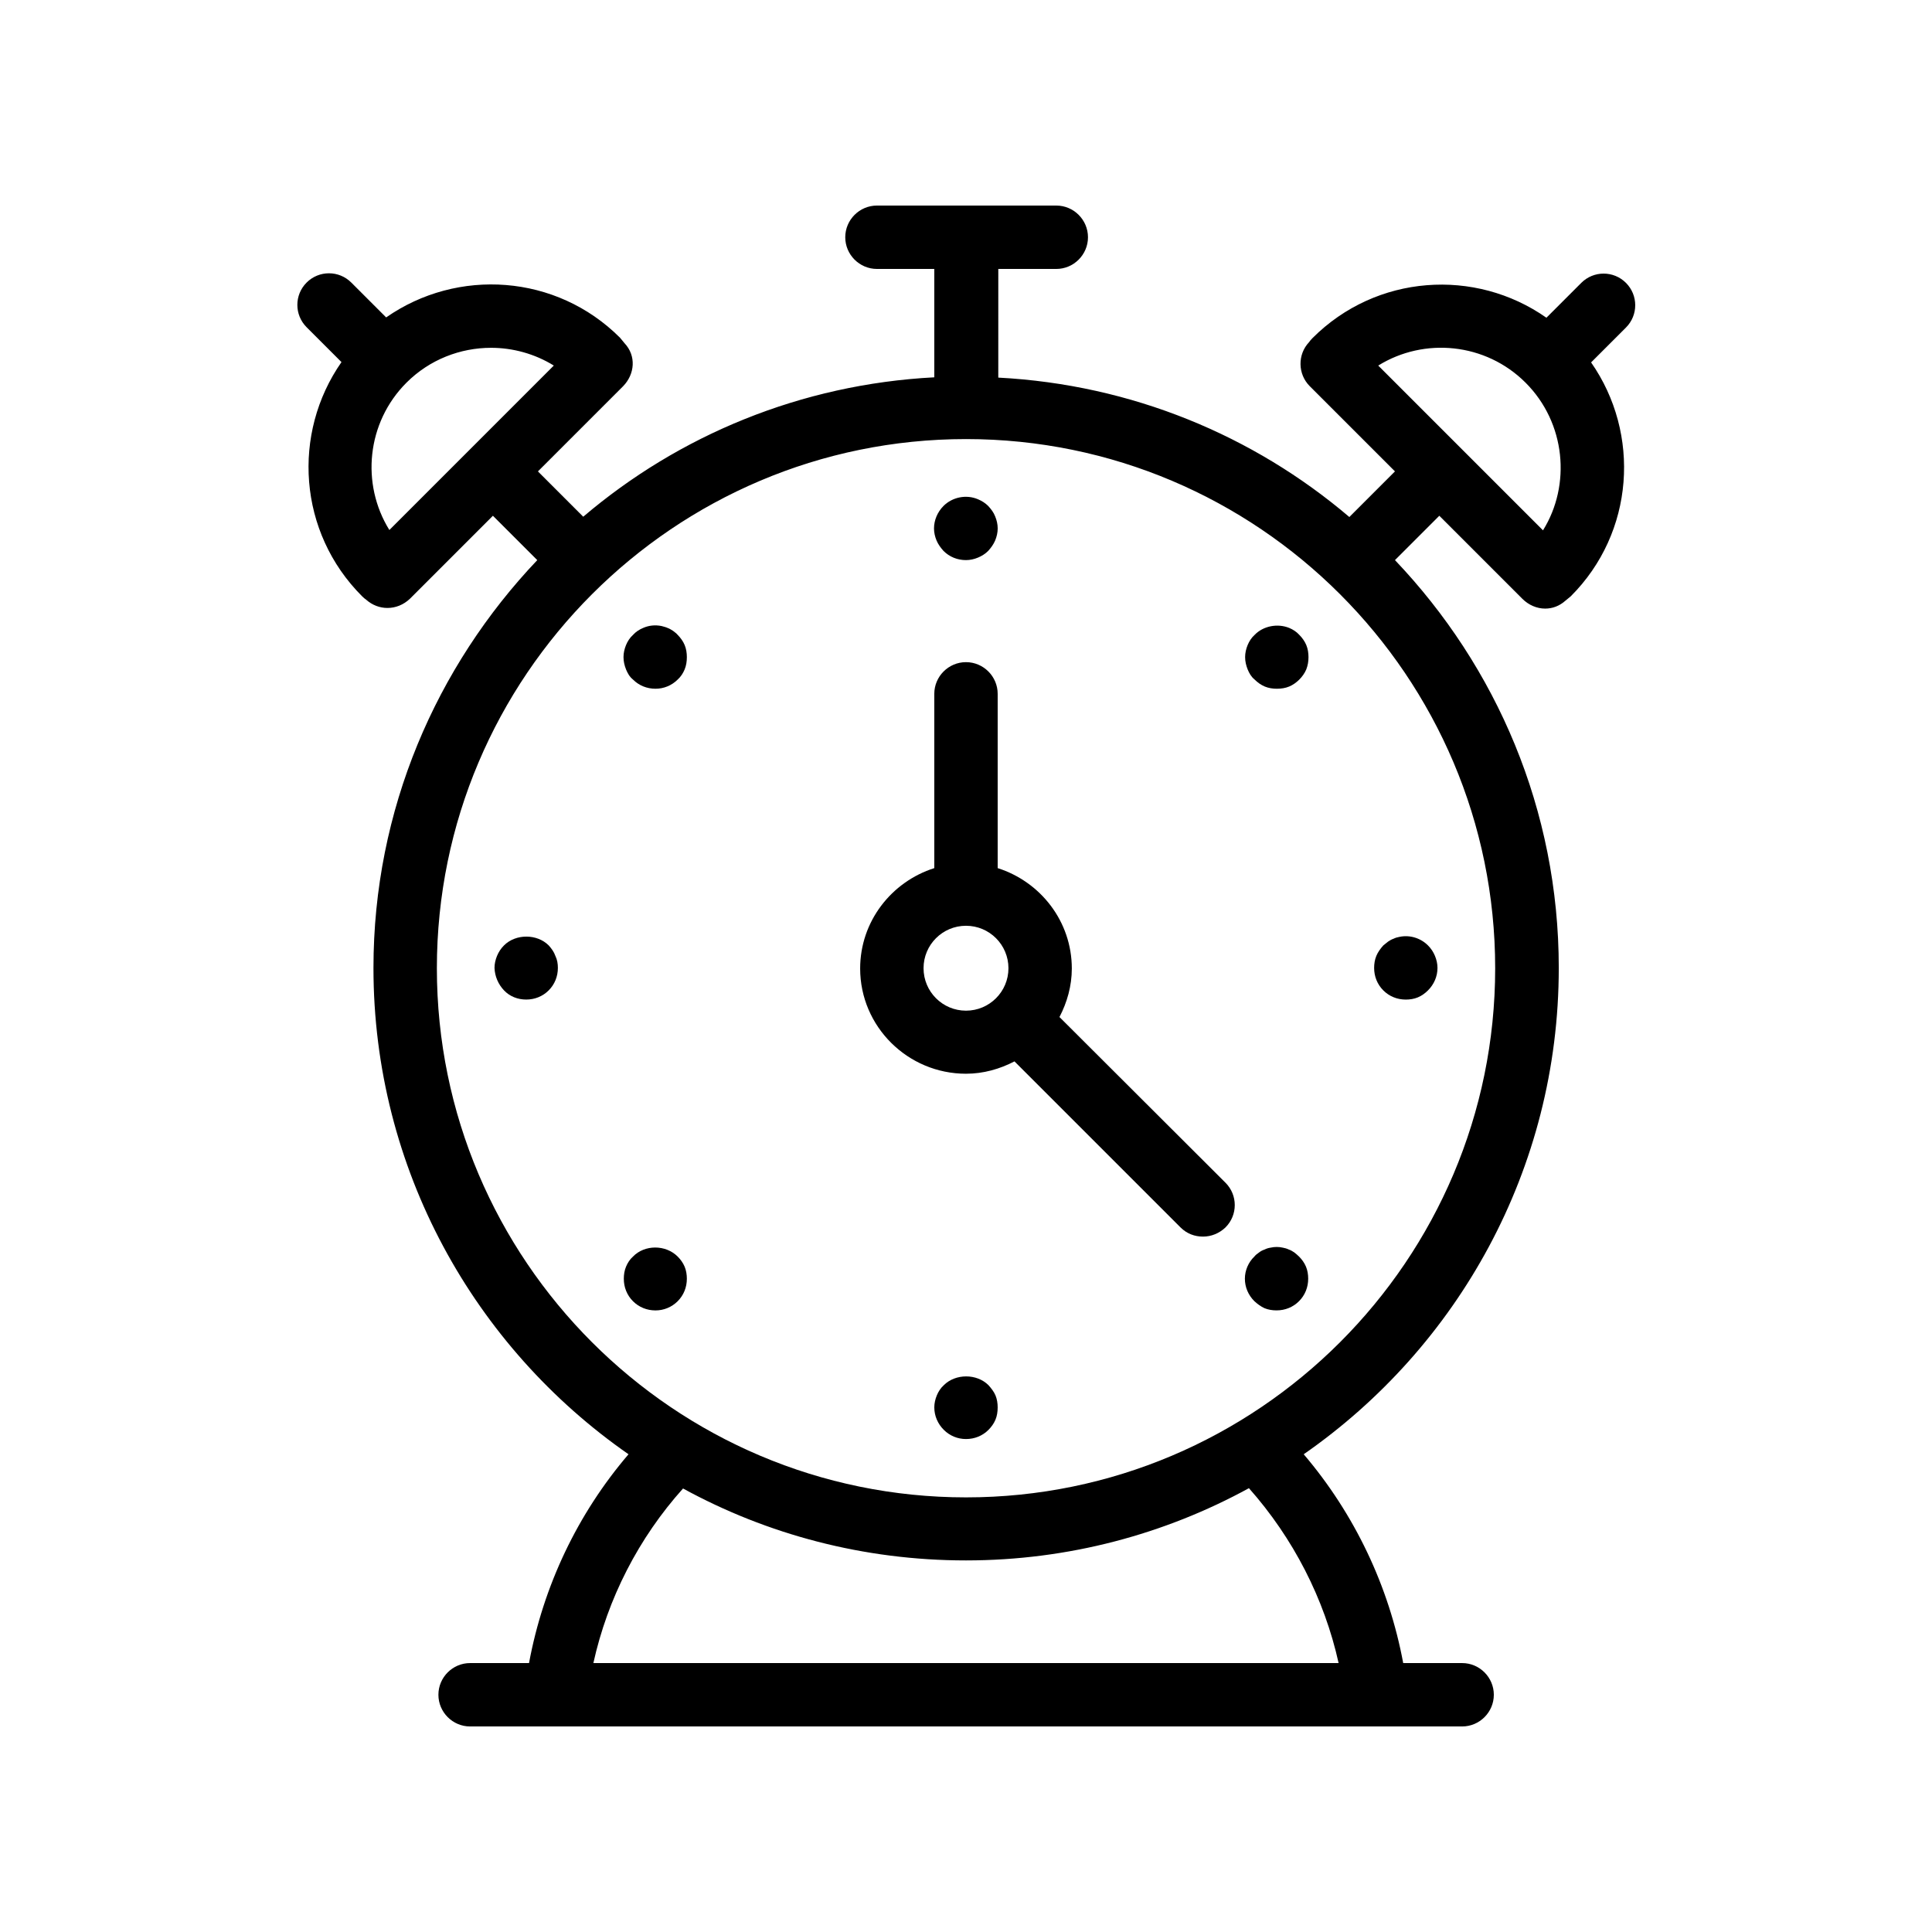
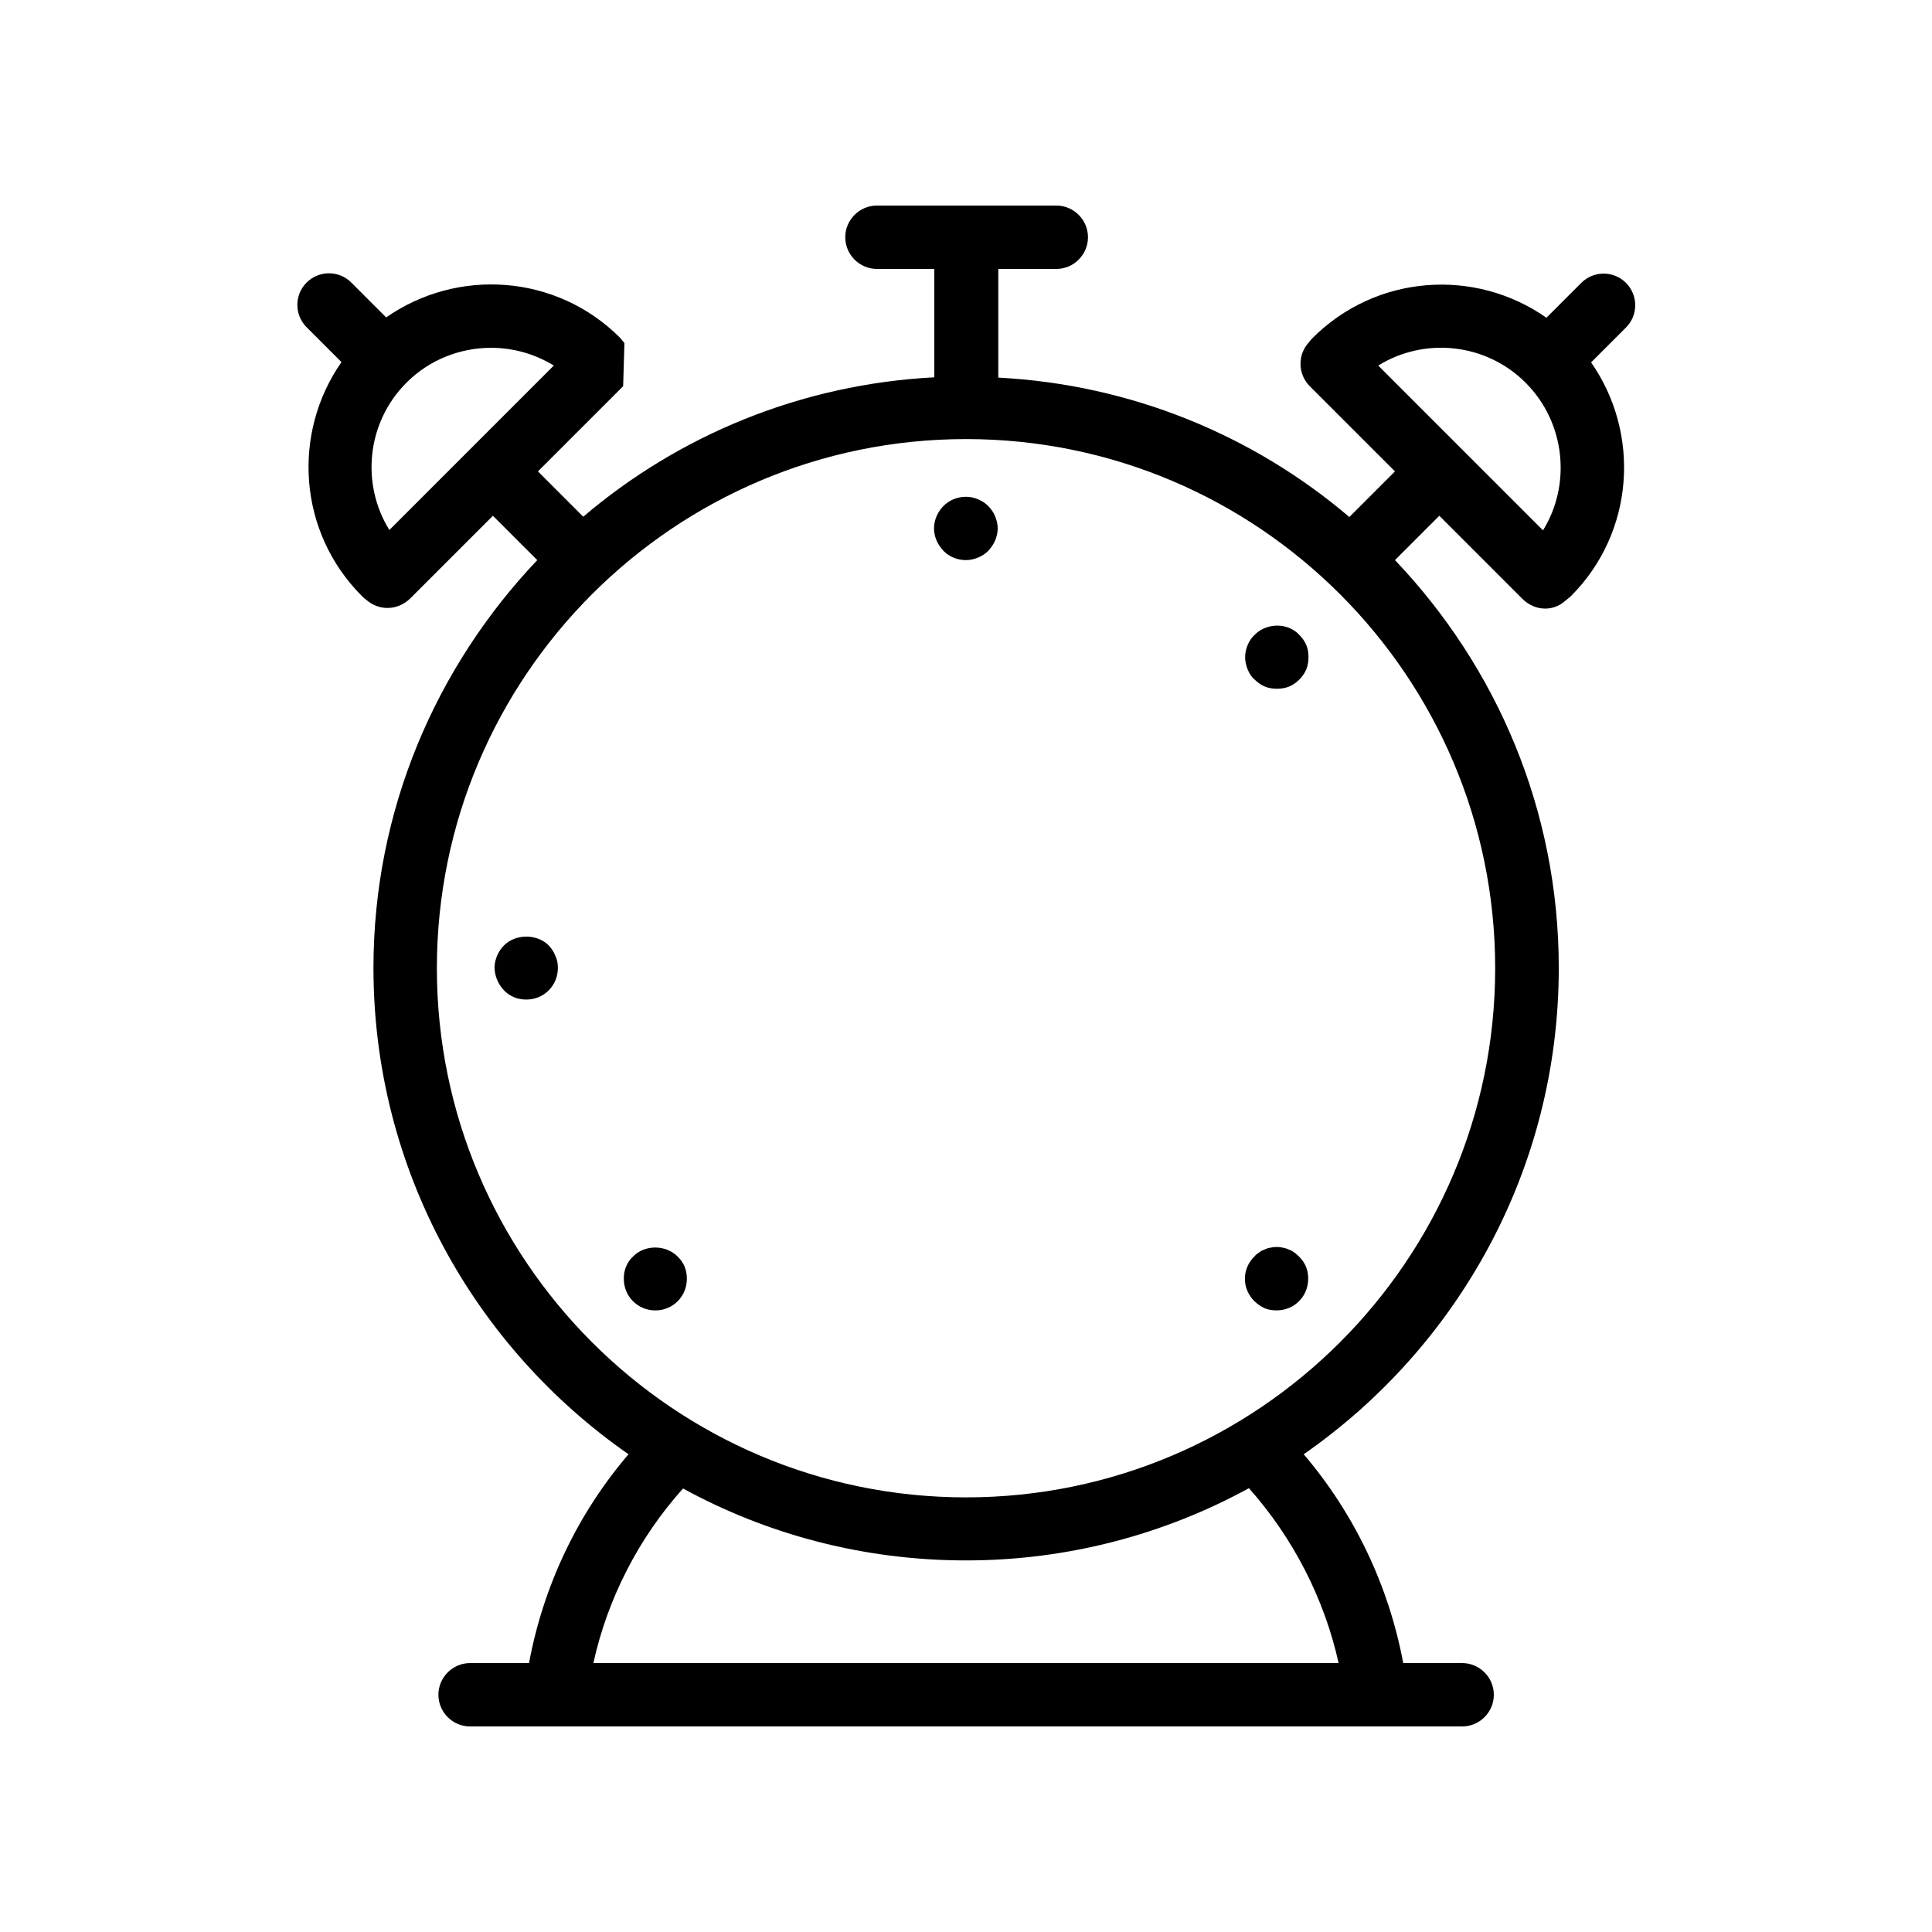
<svg xmlns="http://www.w3.org/2000/svg" fill="#000000" width="800px" height="800px" version="1.1" viewBox="144 144 512 512">
  <g>
-     <path d="m309.48 234.92c-0.25-0.336-0.922-1.09-1.176-1.426-16.879-16.879-43.074-18.559-61.969-5.375l-9.238-9.238c-3.273-3.273-8.566-3.273-11.84 0-3.273 3.273-3.273 8.566 0 11.84l9.238 9.238c-13.184 18.895-11.504 45.09 5.457 62.051 0.418 0.418 0.84 0.754 1.09 0.922 1.594 1.426 3.609 2.184 5.625 2.184 2.184 0 4.281-0.84 5.961-2.434l22-22 11.754 11.754c-26.785 28.215-43.41 66.168-43.41 108.07 0 53.32 26.785 100.51 67.594 128.89-13.52 15.785-22.586 34.93-26.367 55.336h-15.617c-4.617 0-8.398 3.777-8.398 8.398 0 4.617 3.777 8.398 8.398 8.398h262.9c4.617 0 8.398-3.777 8.398-8.398 0-4.617-3.777-8.398-8.398-8.398h-15.617c-3.777-20.32-12.848-39.465-26.367-55.336 40.809-28.383 67.594-75.488 67.594-128.89 0-41.898-16.543-79.855-43.41-108.07l11.754-11.754 22 22c1.68 1.68 3.863 2.602 6.047 2.602 1.93 0 3.777-0.672 5.375-2.098 0.336-0.25 1.09-0.922 1.426-1.176 16.879-16.879 18.559-43.074 5.375-61.969l9.238-9.238c3.273-3.273 3.273-8.566 0-11.84-3.273-3.273-8.566-3.273-11.84 0l-9.238 9.238c-18.895-13.266-45.09-11.504-61.969 5.375-0.418 0.418-0.84 0.922-0.922 1.09-3.106 3.273-3.023 8.48 0.168 11.672l22.586 22.586-12.09 12.09c-25.359-21.578-57.688-35.098-93.035-36.945l0.004-28.797h15.367c4.617 0 8.398-3.777 8.398-8.398 0-4.617-3.777-8.398-8.398-8.398h-47.527c-4.617 0-8.398 3.777-8.398 8.398 0 4.617 3.777 8.398 8.398 8.398h15.199v28.719c-35.352 1.848-67.68 15.367-93.035 36.945l-12.008-12.008 22.586-22.586c3.106-3.195 3.527-8.062 0.336-11.422zm189.27 349.81h-197.5c3.777-17.129 12.008-33.168 23.762-46.266 22.25 12.176 47.863 19.062 74.984 19.062s52.73-6.969 74.984-19.145c11.758 13.262 19.984 29.301 23.766 46.348zm10.496-343.85c12.176-7.559 28.465-6.047 39.047 4.535 10.664 10.664 12.09 27.121 4.617 39.129zm-109.24 19.48c77.336 0 140.23 62.891 140.23 140.23 0 77.336-62.891 140.23-140.23 140.23s-140.23-62.891-140.23-140.23c0-77.336 62.891-140.23 140.23-140.23zm-152.82 24.098c-7.559-12.176-6.047-28.465 4.535-39.047 6.129-6.129 14.273-9.238 22.418-9.238 5.793 0 11.586 1.594 16.625 4.703z" />
+     <path d="m309.48 234.92c-0.25-0.336-0.922-1.09-1.176-1.426-16.879-16.879-43.074-18.559-61.969-5.375l-9.238-9.238c-3.273-3.273-8.566-3.273-11.84 0-3.273 3.273-3.273 8.566 0 11.84l9.238 9.238c-13.184 18.895-11.504 45.09 5.457 62.051 0.418 0.418 0.84 0.754 1.09 0.922 1.594 1.426 3.609 2.184 5.625 2.184 2.184 0 4.281-0.84 5.961-2.434l22-22 11.754 11.754c-26.785 28.215-43.41 66.168-43.41 108.07 0 53.32 26.785 100.51 67.594 128.89-13.52 15.785-22.586 34.93-26.367 55.336h-15.617c-4.617 0-8.398 3.777-8.398 8.398 0 4.617 3.777 8.398 8.398 8.398h262.9c4.617 0 8.398-3.777 8.398-8.398 0-4.617-3.777-8.398-8.398-8.398h-15.617c-3.777-20.32-12.848-39.465-26.367-55.336 40.809-28.383 67.594-75.488 67.594-128.89 0-41.898-16.543-79.855-43.41-108.07l11.754-11.754 22 22c1.68 1.68 3.863 2.602 6.047 2.602 1.93 0 3.777-0.672 5.375-2.098 0.336-0.25 1.09-0.922 1.426-1.176 16.879-16.879 18.559-43.074 5.375-61.969l9.238-9.238c3.273-3.273 3.273-8.566 0-11.84-3.273-3.273-8.566-3.273-11.84 0l-9.238 9.238c-18.895-13.266-45.09-11.504-61.969 5.375-0.418 0.418-0.84 0.922-0.922 1.09-3.106 3.273-3.023 8.48 0.168 11.672l22.586 22.586-12.09 12.09c-25.359-21.578-57.688-35.098-93.035-36.945l0.004-28.797h15.367c4.617 0 8.398-3.777 8.398-8.398 0-4.617-3.777-8.398-8.398-8.398h-47.527c-4.617 0-8.398 3.777-8.398 8.398 0 4.617 3.777 8.398 8.398 8.398h15.199v28.719c-35.352 1.848-67.68 15.367-93.035 36.945l-12.008-12.008 22.586-22.586zm189.27 349.81h-197.5c3.777-17.129 12.008-33.168 23.762-46.266 22.25 12.176 47.863 19.062 74.984 19.062s52.73-6.969 74.984-19.145c11.758 13.262 19.984 29.301 23.766 46.348zm10.496-343.85c12.176-7.559 28.465-6.047 39.047 4.535 10.664 10.664 12.09 27.121 4.617 39.129zm-109.24 19.48c77.336 0 140.23 62.891 140.23 140.23 0 77.336-62.891 140.23-140.23 140.23s-140.23-62.891-140.23-140.23c0-77.336 62.891-140.23 140.23-140.23zm-152.82 24.098c-7.559-12.176-6.047-28.465 4.535-39.047 6.129-6.129 14.273-9.238 22.418-9.238 5.793 0 11.586 1.594 16.625 4.703z" />
    <path d="m394.04 290c1.594 1.594 3.695 2.434 5.961 2.434 1.09 0 2.184-0.25 3.191-0.672 1.008-0.418 1.93-1.008 2.688-1.762 0.754-0.84 1.426-1.762 1.848-2.769 0.418-1.008 0.672-2.098 0.672-3.191 0-1.09-0.25-2.184-0.672-3.191-0.418-1.09-1.09-1.93-1.848-2.769-0.754-0.754-1.68-1.344-2.688-1.762-3.106-1.344-6.801-0.586-9.152 1.762-1.594 1.594-2.519 3.777-2.519 5.961 0 1.09 0.25 2.184 0.672 3.191 0.422 1.008 1.094 1.93 1.848 2.769z" />
-     <path d="m405.96 511.09c-3.106-3.106-8.734-3.106-11.84 0-0.84 0.754-1.426 1.68-1.848 2.688-0.418 1.004-0.672 2.098-0.672 3.188 0 2.266 0.922 4.367 2.519 5.961 1.594 1.594 3.695 2.434 5.879 2.434 2.266 0 4.367-0.84 5.961-2.434 0.754-0.754 1.426-1.68 1.848-2.688 0.418-1.004 0.586-2.098 0.586-3.273 0-1.09-0.168-2.184-0.586-3.191-0.422-1.004-1.176-1.93-1.848-2.684z" />
-     <path d="m516.55 408.9c1.09 0 2.184-0.168 3.191-0.586 1.008-0.418 1.93-1.09 2.688-1.848 1.594-1.594 2.519-3.695 2.519-5.961 0-1.09-0.25-2.184-0.672-3.191-0.418-1.008-1.008-1.93-1.848-2.769-1.93-1.93-4.785-2.856-7.559-2.266-0.504 0.082-1.09 0.25-1.594 0.504-0.504 0.168-0.922 0.418-1.426 0.754-0.418 0.336-0.84 0.672-1.258 1.008-0.754 0.84-1.426 1.762-1.848 2.769-0.418 1.008-0.586 2.098-0.586 3.191 0 2.266 0.84 4.367 2.434 5.961 1.59 1.594 3.691 2.434 5.957 2.434z" />
    <path d="m277.57 406.46c1.512 1.594 3.609 2.434 5.879 2.434 2.266 0 4.367-0.84 5.961-2.434s2.434-3.695 2.434-5.961c0-1.09-0.168-2.184-0.672-3.191-0.336-1.008-1.008-1.93-1.762-2.769-3.106-3.106-8.734-3.106-11.84 0-0.84 0.84-1.426 1.762-1.848 2.769-0.418 1.008-0.672 2.098-0.672 3.191 0.082 2.266 1.008 4.363 2.519 5.961z" />
    <path d="m476.49 324.09c0.754 0.754 1.68 1.426 2.688 1.848 1.008 0.418 2.098 0.586 3.191 0.586 1.176 0 2.266-0.168 3.273-0.586 1.008-0.418 1.93-1.09 2.688-1.848 0.754-0.754 1.426-1.68 1.848-2.688 0.418-1.09 0.586-2.098 0.586-3.273 0-1.09-0.168-2.184-0.586-3.191-0.418-1.008-1.09-1.93-1.848-2.688-0.754-0.84-1.68-1.426-2.688-1.848-3.106-1.258-6.887-0.504-9.152 1.848-0.84 0.754-1.426 1.68-1.848 2.688-0.418 1.008-0.672 2.098-0.672 3.191 0 1.176 0.25 2.184 0.672 3.273 0.422 1.008 0.926 1.934 1.848 2.688z" />
    <path d="m323.59 477c-3.191-3.191-8.734-3.191-11.84 0-0.84 0.754-1.426 1.68-1.848 2.688-0.418 1.008-0.586 2.098-0.586 3.191 0 2.266 0.84 4.367 2.434 5.961s3.695 2.434 5.961 2.434c2.184 0 4.281-0.84 5.879-2.434 1.594-1.594 2.434-3.695 2.434-5.961 0-1.09-0.168-2.184-0.586-3.191-0.418-1.008-1.09-1.93-1.848-2.688z" />
    <path d="m479.1 490.68c1.008 0.418 2.098 0.586 3.191 0.586 2.266 0 4.367-0.84 5.961-2.434s2.434-3.695 2.434-5.961c0-1.09-0.168-2.184-0.586-3.191-0.418-1.008-1.09-1.93-1.848-2.688-0.418-0.418-0.84-0.754-1.258-1.09-0.504-0.336-0.922-0.586-1.426-0.754-0.504-0.25-1.09-0.418-1.594-0.504-1.09-0.25-2.184-0.25-3.273 0-0.586 0.082-1.09 0.25-1.594 0.504-0.504 0.168-1.008 0.418-1.426 0.754-0.504 0.336-0.922 0.672-1.258 1.09-1.594 1.512-2.519 3.695-2.519 5.879 0 2.266 0.922 4.367 2.519 5.961 0.828 0.758 1.75 1.43 2.676 1.848z" />
-     <path d="m311.75 324.09c1.594 1.594 3.695 2.434 5.961 2.434 2.184 0 4.281-0.84 5.879-2.434 0.84-0.754 1.426-1.68 1.848-2.688 0.418-1.008 0.586-2.098 0.586-3.273 0-1.09-0.168-2.184-0.586-3.191-0.418-1.008-1.09-1.93-1.848-2.688-0.336-0.418-0.84-0.754-1.258-1.09-0.418-0.25-0.922-0.586-1.426-0.754-0.504-0.25-1.09-0.336-1.594-0.504-1.68-0.336-3.359-0.168-4.871 0.504-1.008 0.418-1.93 1.008-2.688 1.848-0.84 0.754-1.426 1.68-1.848 2.688-0.418 1.008-0.672 2.098-0.672 3.191 0 1.176 0.25 2.184 0.672 3.273 0.418 1.004 0.922 1.93 1.844 2.684z" />
-     <path d="m400 428.55c4.617 0 8.984-1.258 12.848-3.273l44 44c1.68 1.68 3.777 2.434 5.961 2.434s4.281-0.84 5.961-2.434c3.273-3.273 3.273-8.566 0-11.84l-44-43.914c2.016-3.863 3.273-8.23 3.273-12.848 0-12.512-8.312-23.008-19.648-26.617v-46.184c0-4.617-3.777-8.398-8.398-8.398-4.617 0-8.398 3.777-8.398 8.398v46.184c-11.336 3.609-19.648 14.105-19.648 26.617 0.004 15.363 12.598 27.875 28.051 27.875zm0-39.211c6.215 0 11.25 5.039 11.25 11.25 0 6.215-5.039 11.25-11.25 11.25-6.215 0-11.25-5.039-11.25-11.25-0.004-6.215 5.035-11.25 11.25-11.25z" />
  </g>
</svg>